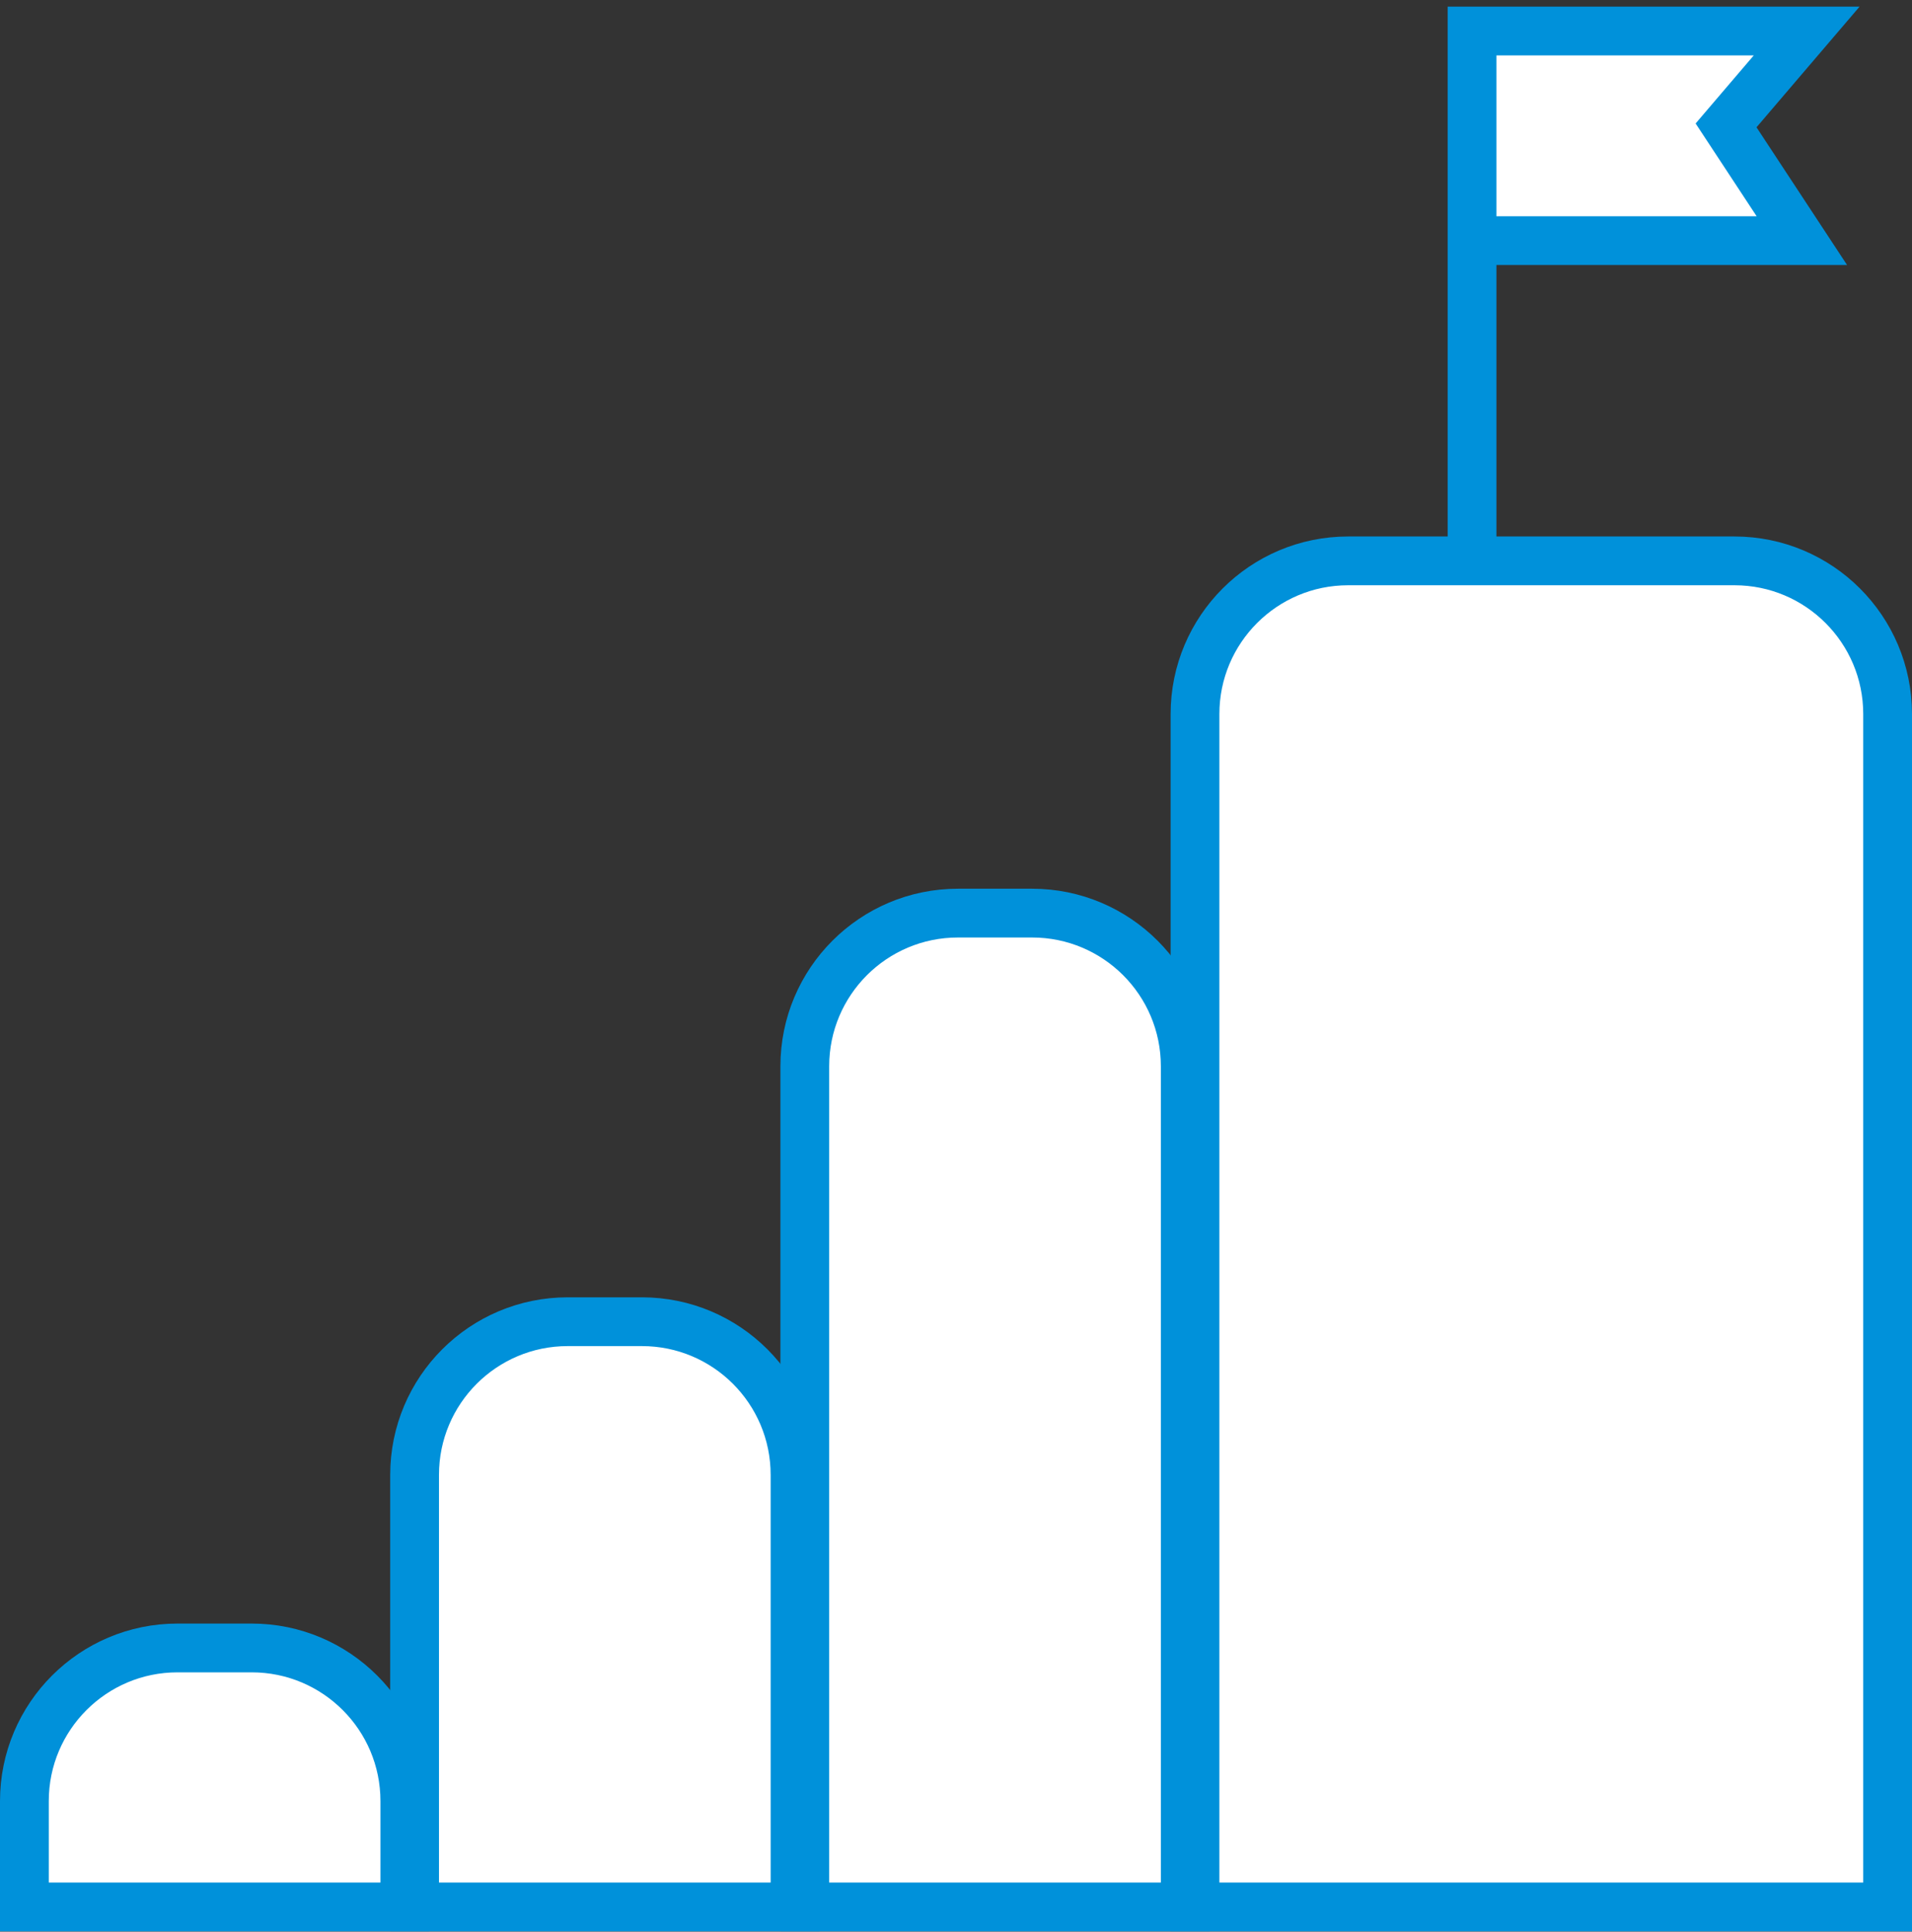
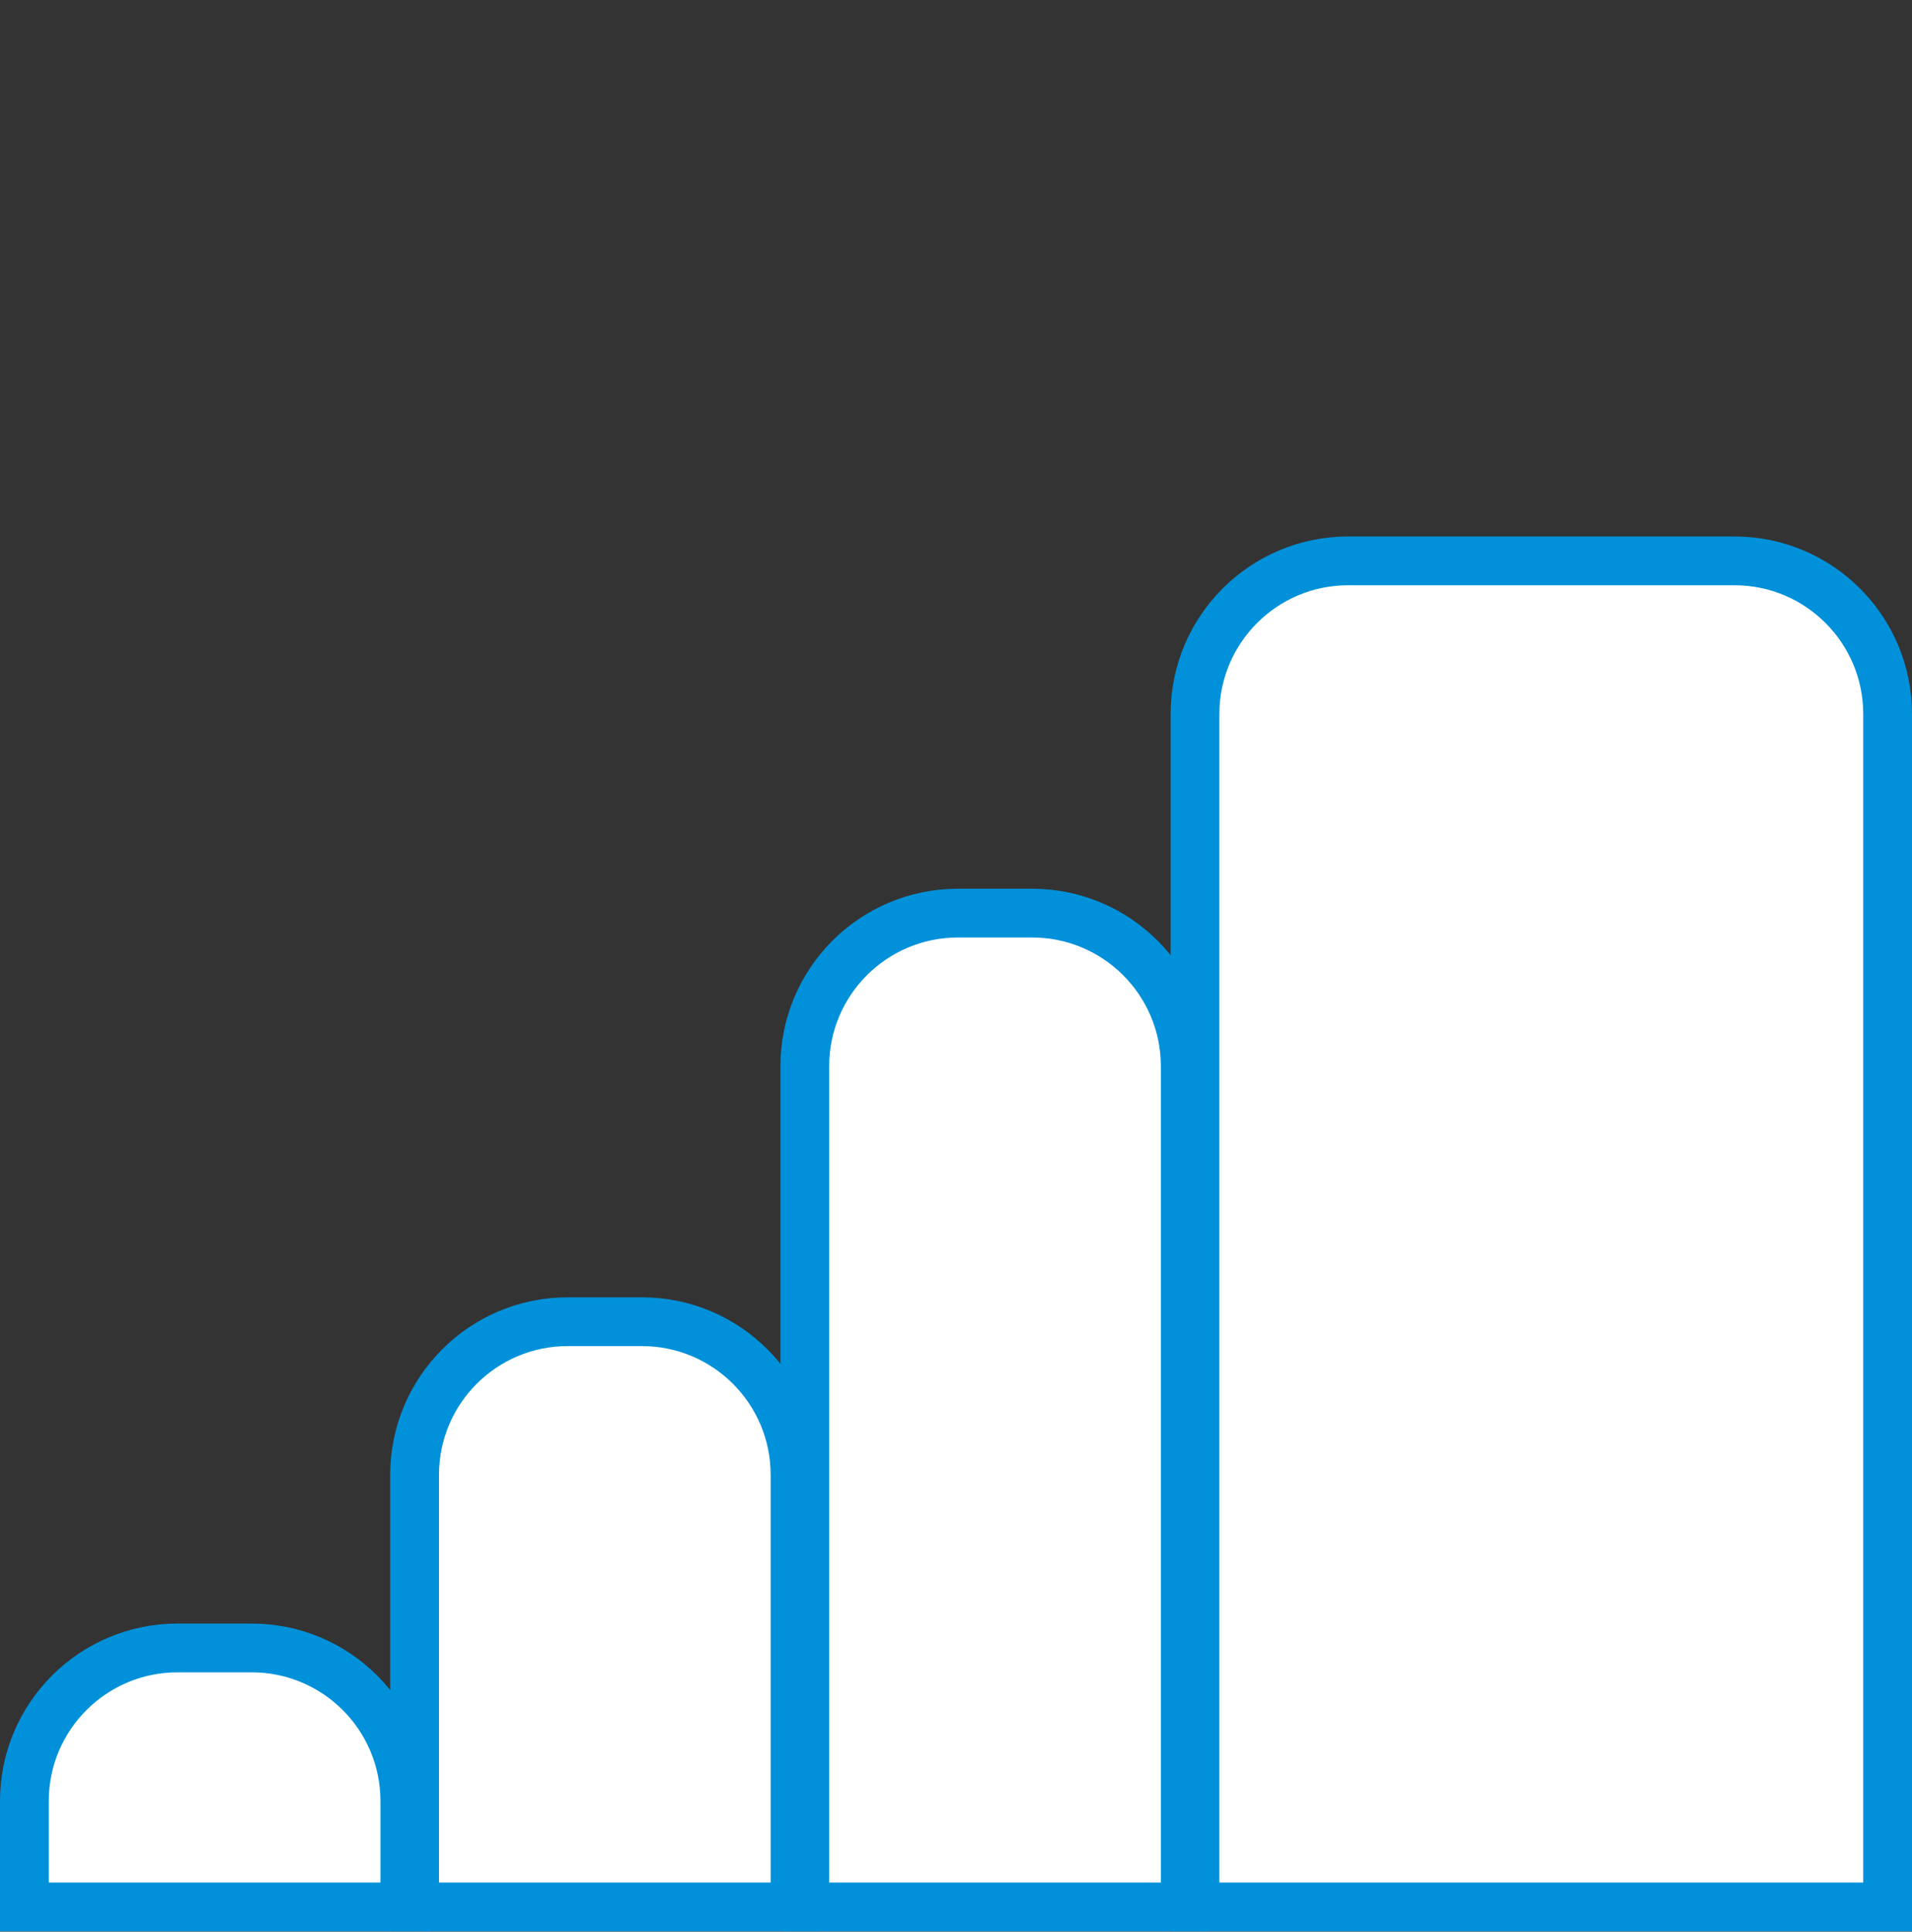
<svg xmlns="http://www.w3.org/2000/svg" width="98px" height="99px" viewBox="0 0 98 99" version="1.1">
  <rect x="0" y="0" width="98" height="99" fill="#333333" stroke="none" />
  <title>1C4E0CA5-27BC-4B98-93F9-BBD114DF4D48</title>
  <g id="About" stroke="none" stroke-width="1" fill="none" fill-rule="evenodd">
    <g id="About-Careers" transform="translate(-170, -1262)" fill="#FFFFFF" stroke="#0091DA" stroke-width="2.5">
      <g id="Why-Work-Here" transform="translate(0, 1039)">
        <g id="Content/Career/01" transform="translate(170, 223)">
          <path d="M12.9,84.461 C15.068,84.461 17.03,85.34 18.451,86.761 C19.871,88.181 20.75,90.144 20.75,92.311 L20.75,92.311 L20.75,97.735 L1.25,97.735 L1.25,92.311 C1.25,90.144 2.129,88.181 3.549,86.761 C4.97,85.34 6.932,84.461 9.1,84.461 L9.1,84.461 Z" id="Rectangle" />
          <path d="M32.9,67.74 C35.068,67.74 37.03,68.619 38.451,70.039 C39.871,71.46 40.75,73.422 40.75,75.59 L40.75,75.59 L40.75,97.735 L21.25,97.735 L21.25,75.59 C21.25,73.422 22.129,71.46 23.549,70.039 C24.97,68.619 26.932,67.74 29.1,67.74 L29.1,67.74 Z" id="Rectangle-Copy" />
          <path d="M52.9,46.799 C55.068,46.799 57.03,47.678 58.451,49.098 C59.871,50.519 60.75,52.481 60.75,54.649 L60.75,54.649 L60.75,97.735 L41.25,97.735 L41.25,54.649 C41.25,52.481 42.129,50.519 43.549,49.098 C44.97,47.678 46.932,46.799 49.1,46.799 L49.1,46.799 Z" id="Rectangle-Copy-2" />
-           <path d="M88.9,28.746 C91.068,28.746 93.03,29.625 94.451,31.046 C95.871,32.466 96.75,34.429 96.75,36.596 L96.75,36.596 L96.75,97.735 L61.25,97.735 L61.25,36.596 C61.25,34.429 62.129,32.466 63.549,31.046 C64.97,29.625 66.932,28.746 69.1,28.746 L69.1,28.746 Z" id="Rectangle-Copy-3" />
-           <polyline id="Path-27" points="75.45 29.591 75.45 1.591 92.6 1.591 88.47 6.426 92.354 12.332 75.553 12.332" />
+           <path d="M88.9,28.746 C91.068,28.746 93.03,29.625 94.451,31.046 C95.871,32.466 96.75,34.429 96.75,36.596 L96.75,36.596 L96.75,97.735 L61.25,97.735 L61.25,36.596 C61.25,34.429 62.129,32.466 63.549,31.046 C64.97,29.625 66.932,28.746 69.1,28.746 Z" id="Rectangle-Copy-3" />
        </g>
      </g>
    </g>
  </g>
</svg>